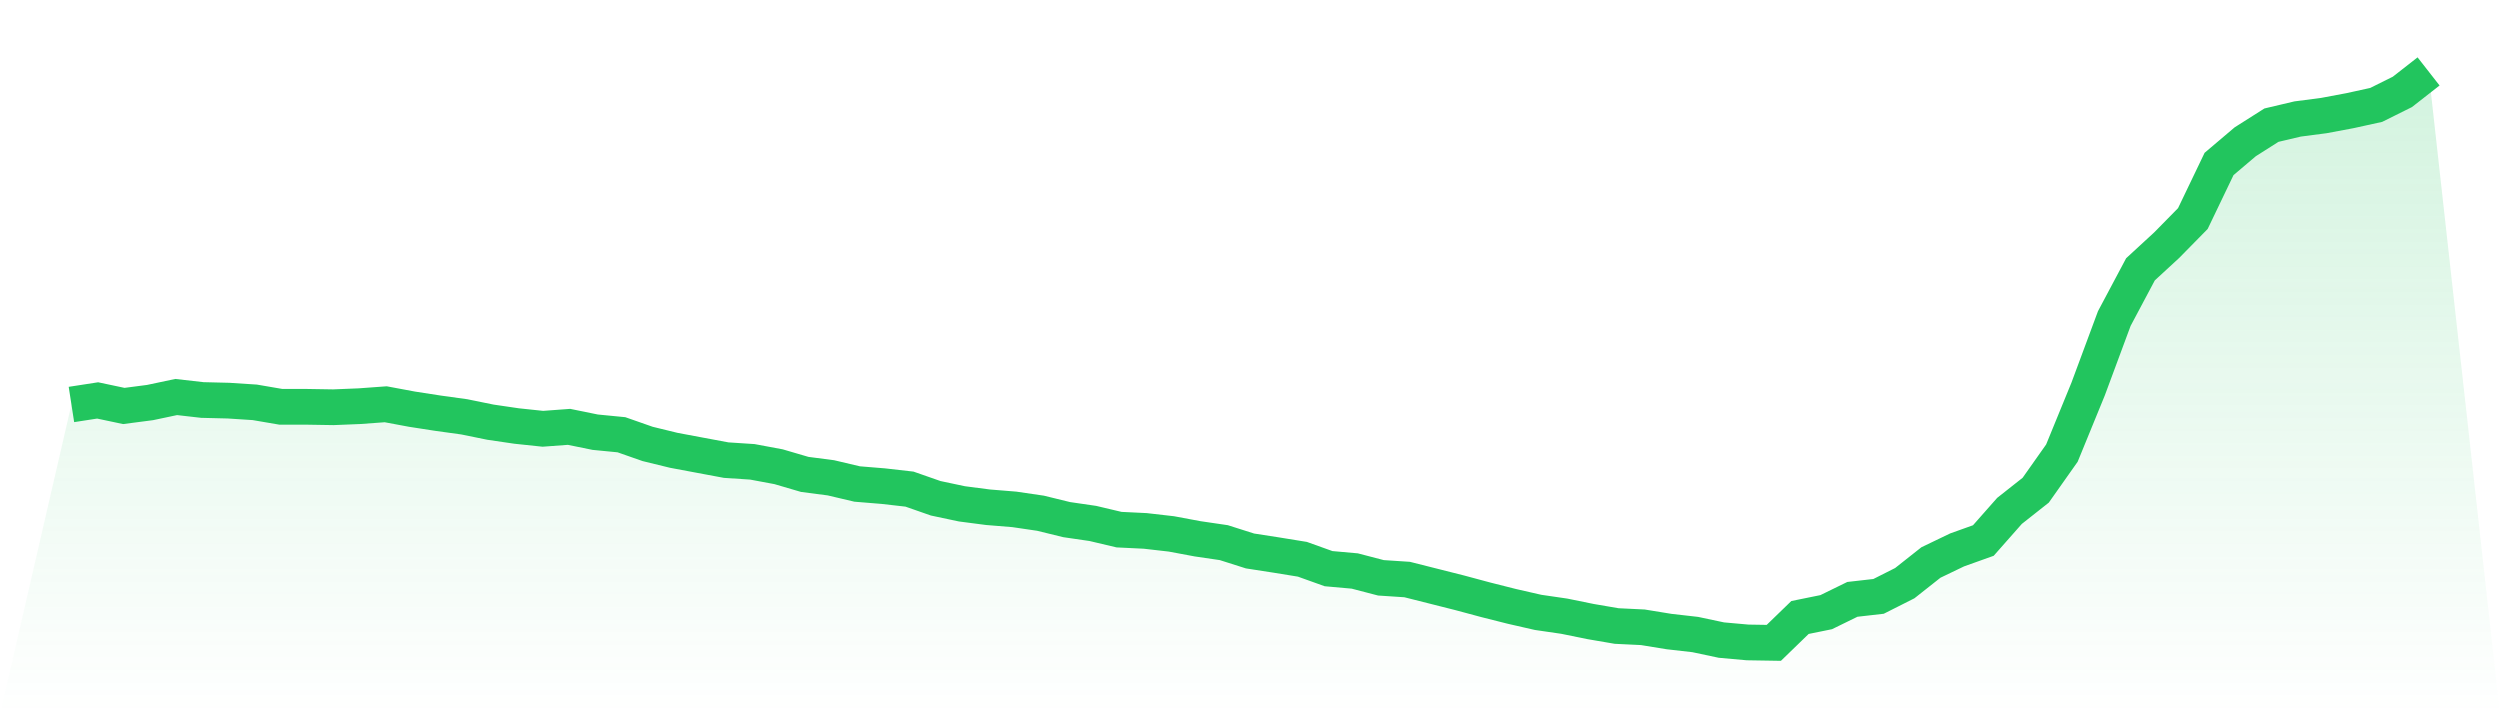
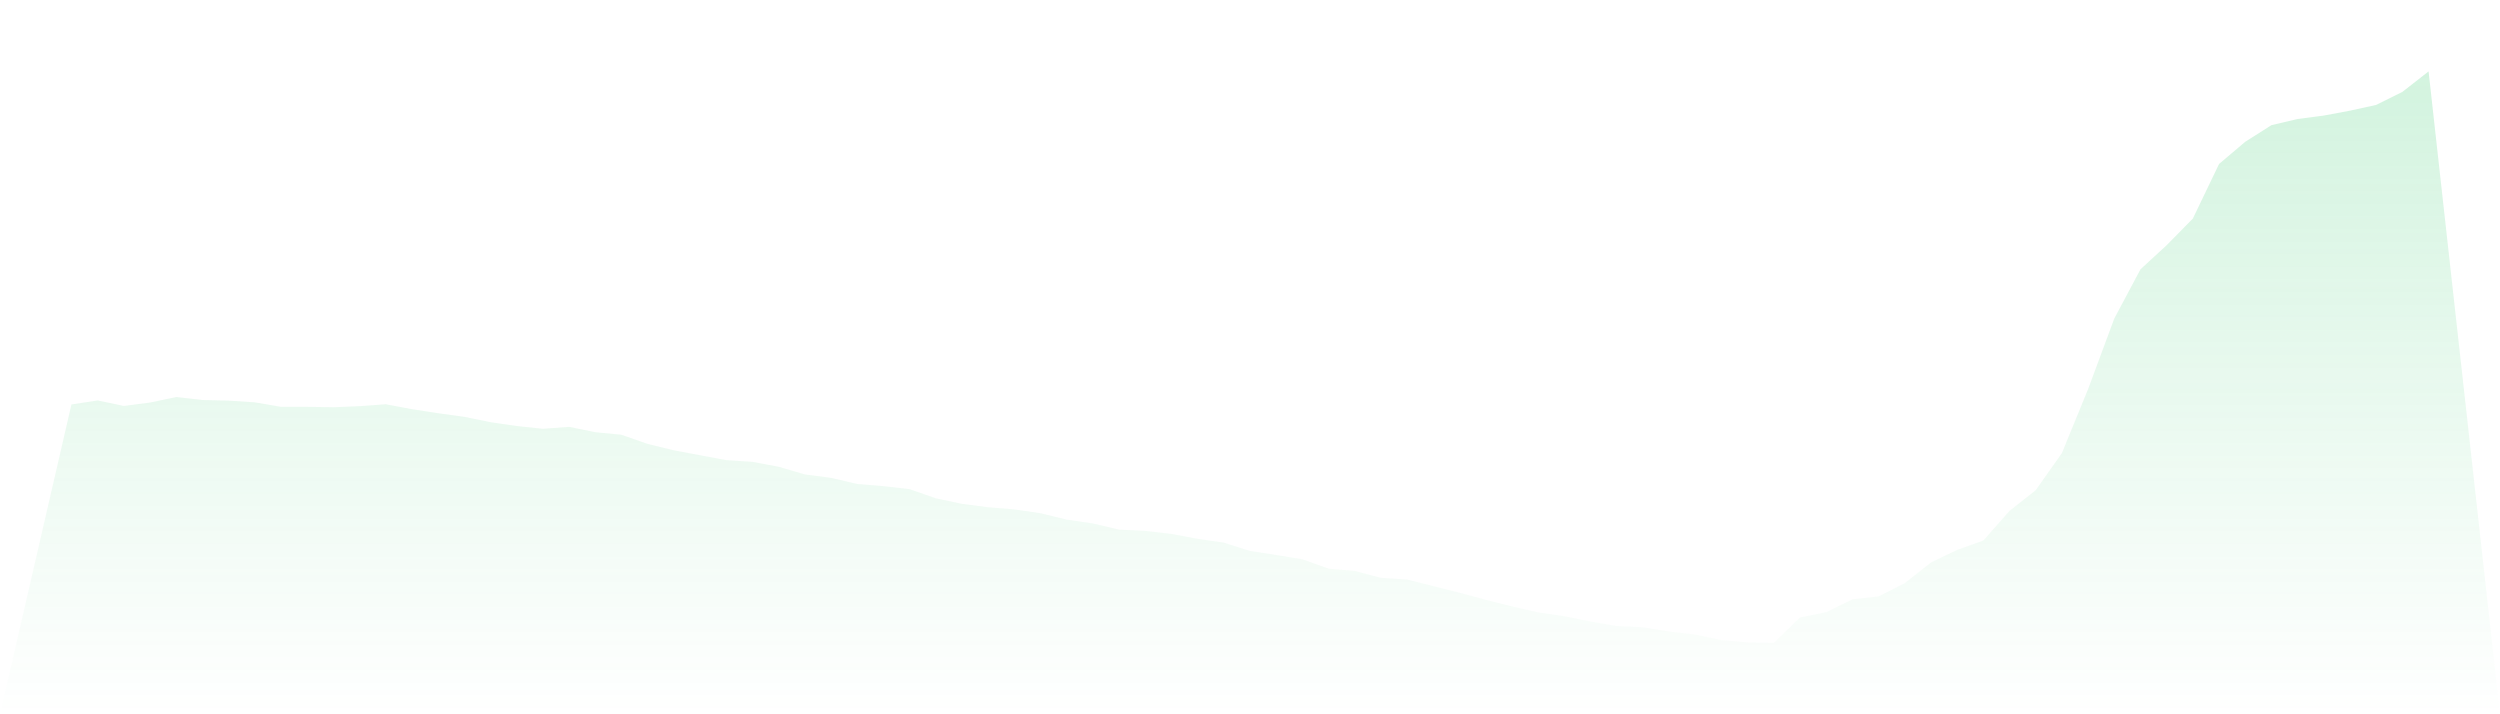
<svg xmlns="http://www.w3.org/2000/svg" viewBox="0 0 140 40">
  <defs>
    <linearGradient id="gradient" x1="0" x2="0" y1="0" y2="1">
      <stop offset="0%" stop-color="#22c55e" stop-opacity="0.2" />
      <stop offset="100%" stop-color="#22c55e" stop-opacity="0" />
    </linearGradient>
  </defs>
  <path d="M4,22.651 L4,22.651 L5.467,22.424 L6.933,22.734 L8.4,22.543 L9.867,22.233 L11.333,22.4 L12.8,22.436 L14.267,22.531 L15.733,22.782 L17.2,22.782 L18.667,22.806 L20.133,22.746 L21.6,22.639 L23.067,22.913 L24.533,23.14 L26,23.343 L27.467,23.642 L28.933,23.857 L30.4,24.012 L31.867,23.904 L33.333,24.203 L34.8,24.346 L36.267,24.86 L37.733,25.218 L39.2,25.493 L40.667,25.767 L42.133,25.863 L43.6,26.137 L45.067,26.567 L46.533,26.758 L48,27.104 L49.467,27.224 L50.933,27.391 L52.4,27.904 L53.867,28.215 L55.333,28.406 L56.8,28.525 L58.267,28.74 L59.733,29.099 L61.2,29.313 L62.667,29.66 L64.133,29.731 L65.6,29.899 L67.067,30.173 L68.533,30.388 L70,30.854 L71.467,31.081 L72.933,31.319 L74.4,31.845 L75.867,31.976 L77.333,32.358 L78.8,32.454 L80.267,32.824 L81.733,33.194 L83.2,33.588 L84.667,33.958 L86.133,34.293 L87.6,34.507 L89.067,34.806 L90.533,35.057 L92,35.128 L93.467,35.367 L94.933,35.534 L96.4,35.845 L97.867,35.976 L99.333,36 L100.8,34.579 L102.267,34.281 L103.733,33.564 L105.2,33.397 L106.667,32.657 L108.133,31.499 L109.6,30.794 L111.067,30.269 L112.533,28.609 L114,27.451 L115.467,25.373 L116.933,21.791 L118.4,17.839 L119.867,15.081 L121.333,13.731 L122.8,12.239 L124.267,9.182 L125.733,7.94 L127.2,7.009 L128.667,6.663 L130.133,6.472 L131.6,6.197 L133.067,5.875 L134.533,5.146 L136,4 L140,40 L0,40 z" fill="url(#gradient)" />
-   <path d="M4,22.651 L4,22.651 L5.467,22.424 L6.933,22.734 L8.4,22.543 L9.867,22.233 L11.333,22.4 L12.8,22.436 L14.267,22.531 L15.733,22.782 L17.2,22.782 L18.667,22.806 L20.133,22.746 L21.6,22.639 L23.067,22.913 L24.533,23.14 L26,23.343 L27.467,23.642 L28.933,23.857 L30.4,24.012 L31.867,23.904 L33.333,24.203 L34.8,24.346 L36.267,24.86 L37.733,25.218 L39.2,25.493 L40.667,25.767 L42.133,25.863 L43.6,26.137 L45.067,26.567 L46.533,26.758 L48,27.104 L49.467,27.224 L50.933,27.391 L52.4,27.904 L53.867,28.215 L55.333,28.406 L56.8,28.525 L58.267,28.74 L59.733,29.099 L61.2,29.313 L62.667,29.66 L64.133,29.731 L65.6,29.899 L67.067,30.173 L68.533,30.388 L70,30.854 L71.467,31.081 L72.933,31.319 L74.4,31.845 L75.867,31.976 L77.333,32.358 L78.8,32.454 L80.267,32.824 L81.733,33.194 L83.2,33.588 L84.667,33.958 L86.133,34.293 L87.6,34.507 L89.067,34.806 L90.533,35.057 L92,35.128 L93.467,35.367 L94.933,35.534 L96.4,35.845 L97.867,35.976 L99.333,36 L100.8,34.579 L102.267,34.281 L103.733,33.564 L105.2,33.397 L106.667,32.657 L108.133,31.499 L109.6,30.794 L111.067,30.269 L112.533,28.609 L114,27.451 L115.467,25.373 L116.933,21.791 L118.4,17.839 L119.867,15.081 L121.333,13.731 L122.8,12.239 L124.267,9.182 L125.733,7.94 L127.2,7.009 L128.667,6.663 L130.133,6.472 L131.6,6.197 L133.067,5.875 L134.533,5.146 L136,4" fill="none" stroke="#22c55e" stroke-width="2" />
</svg>